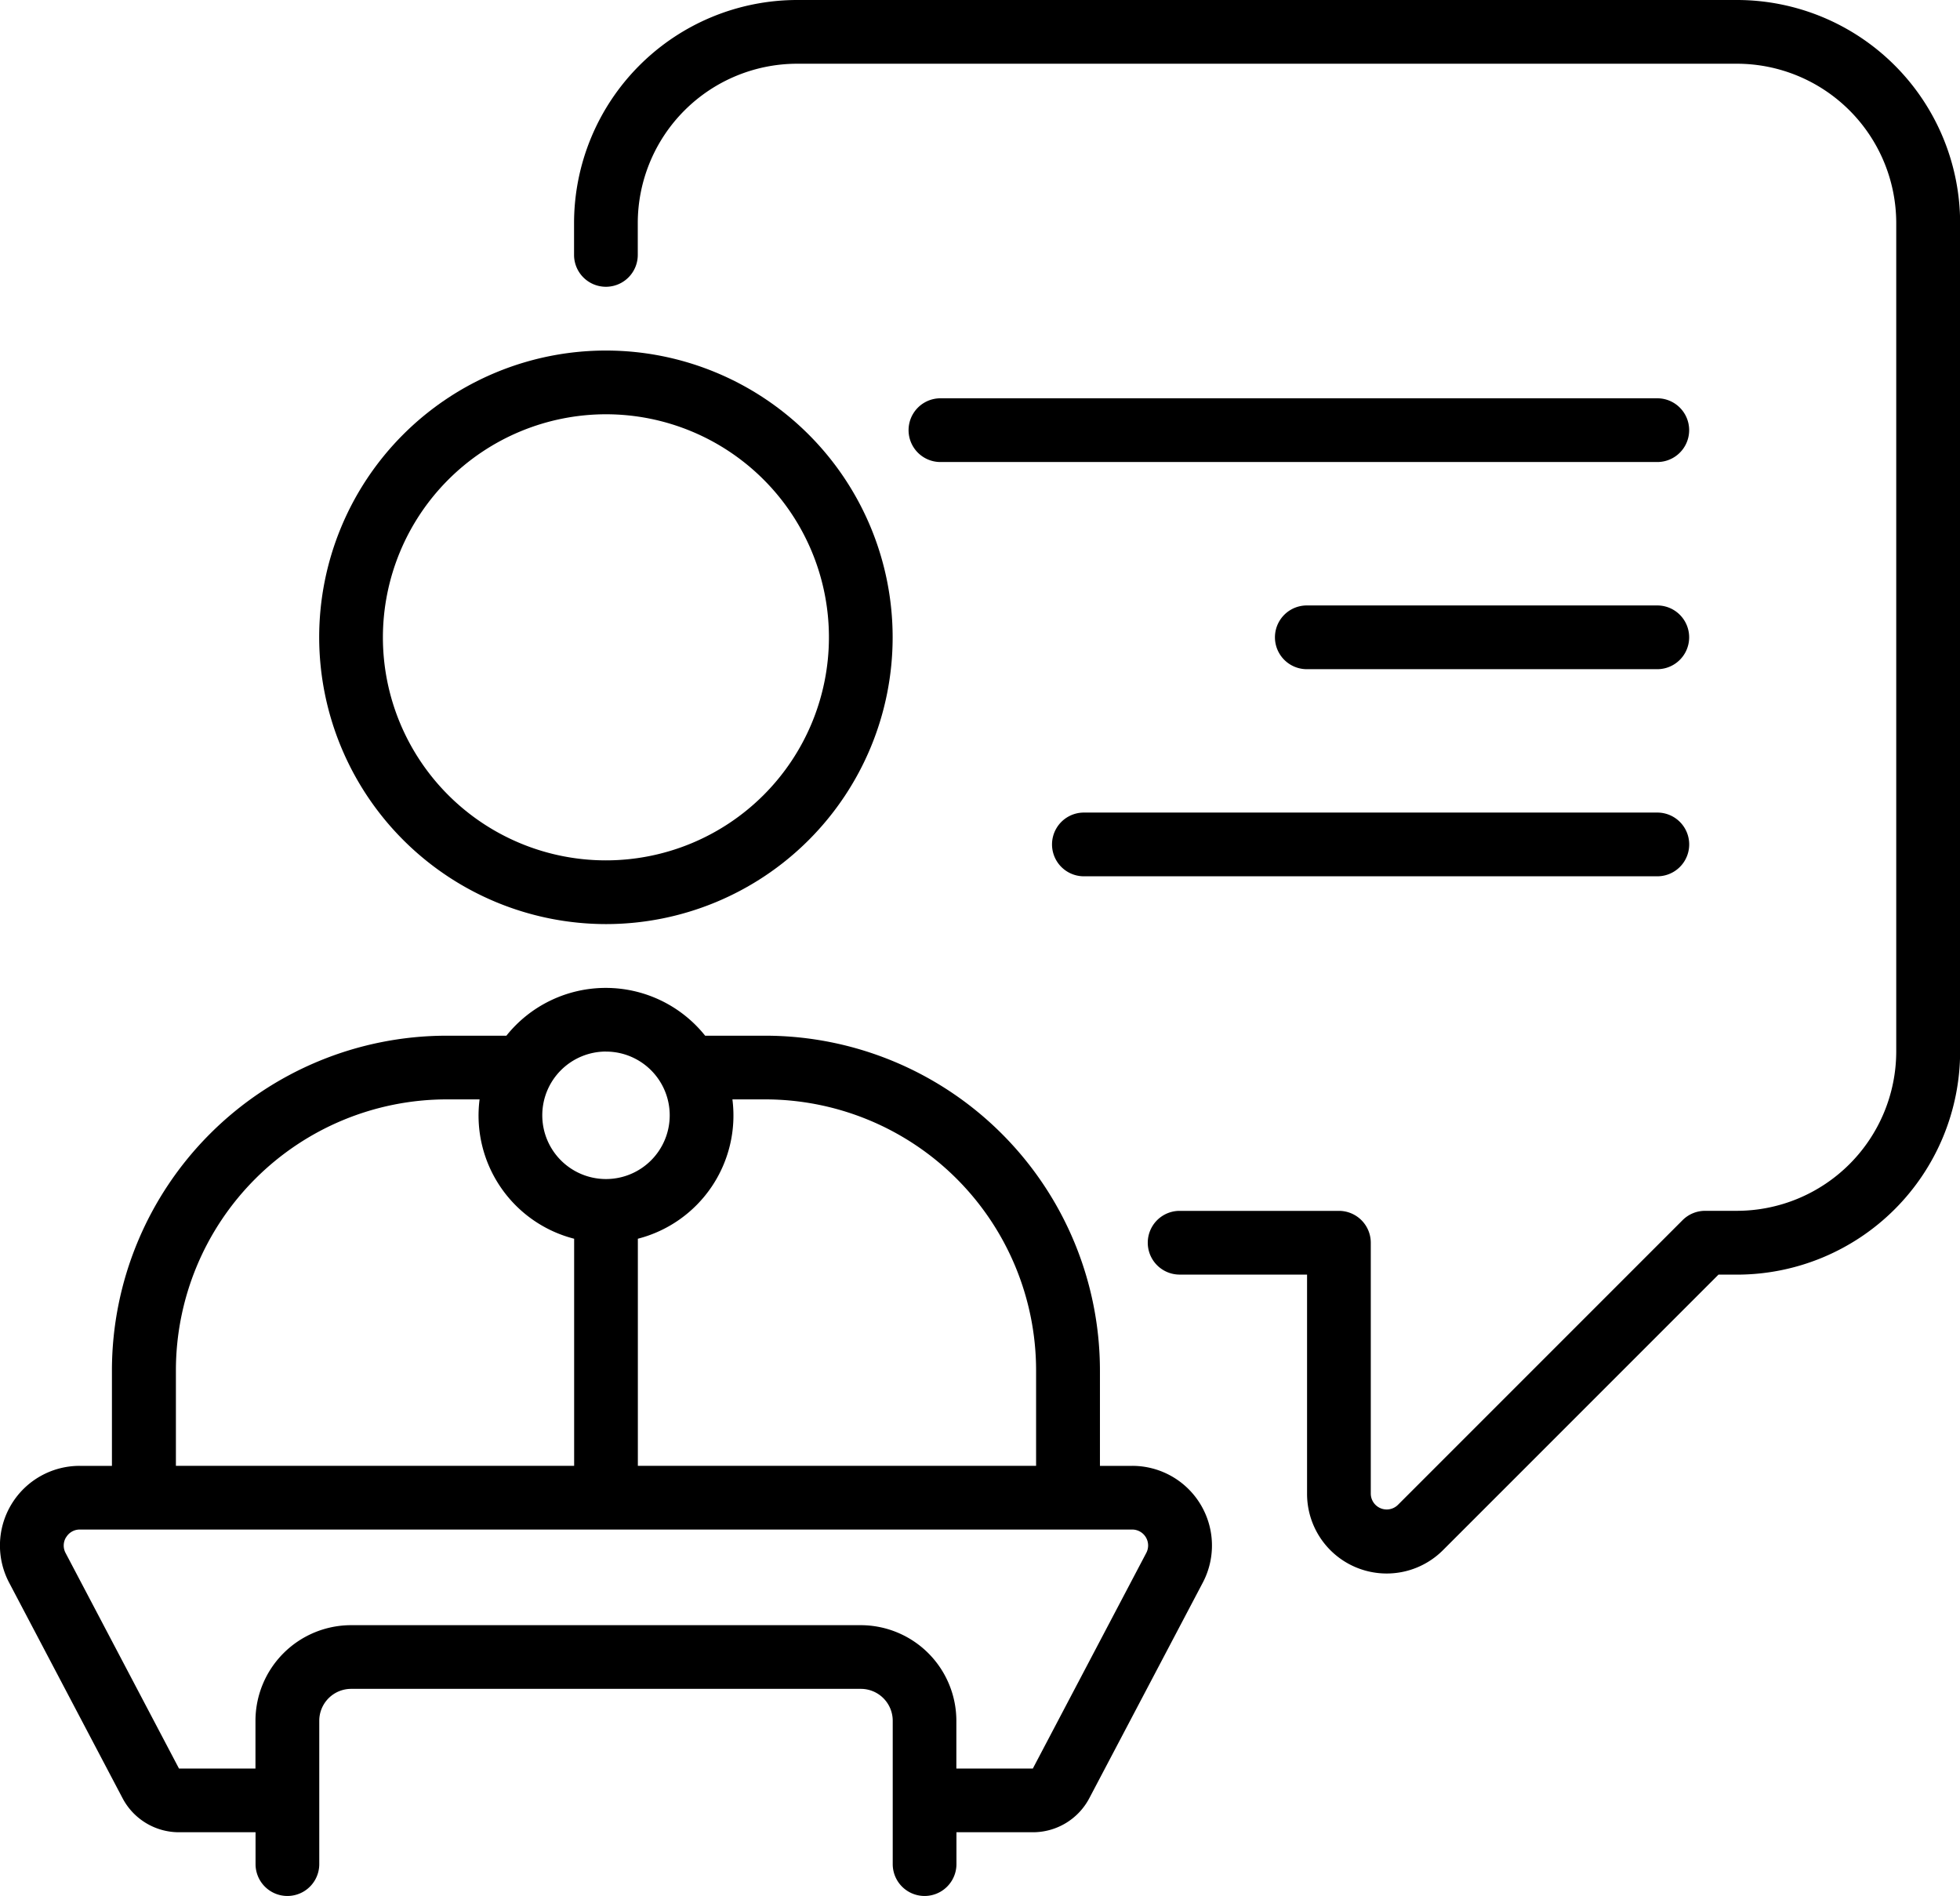
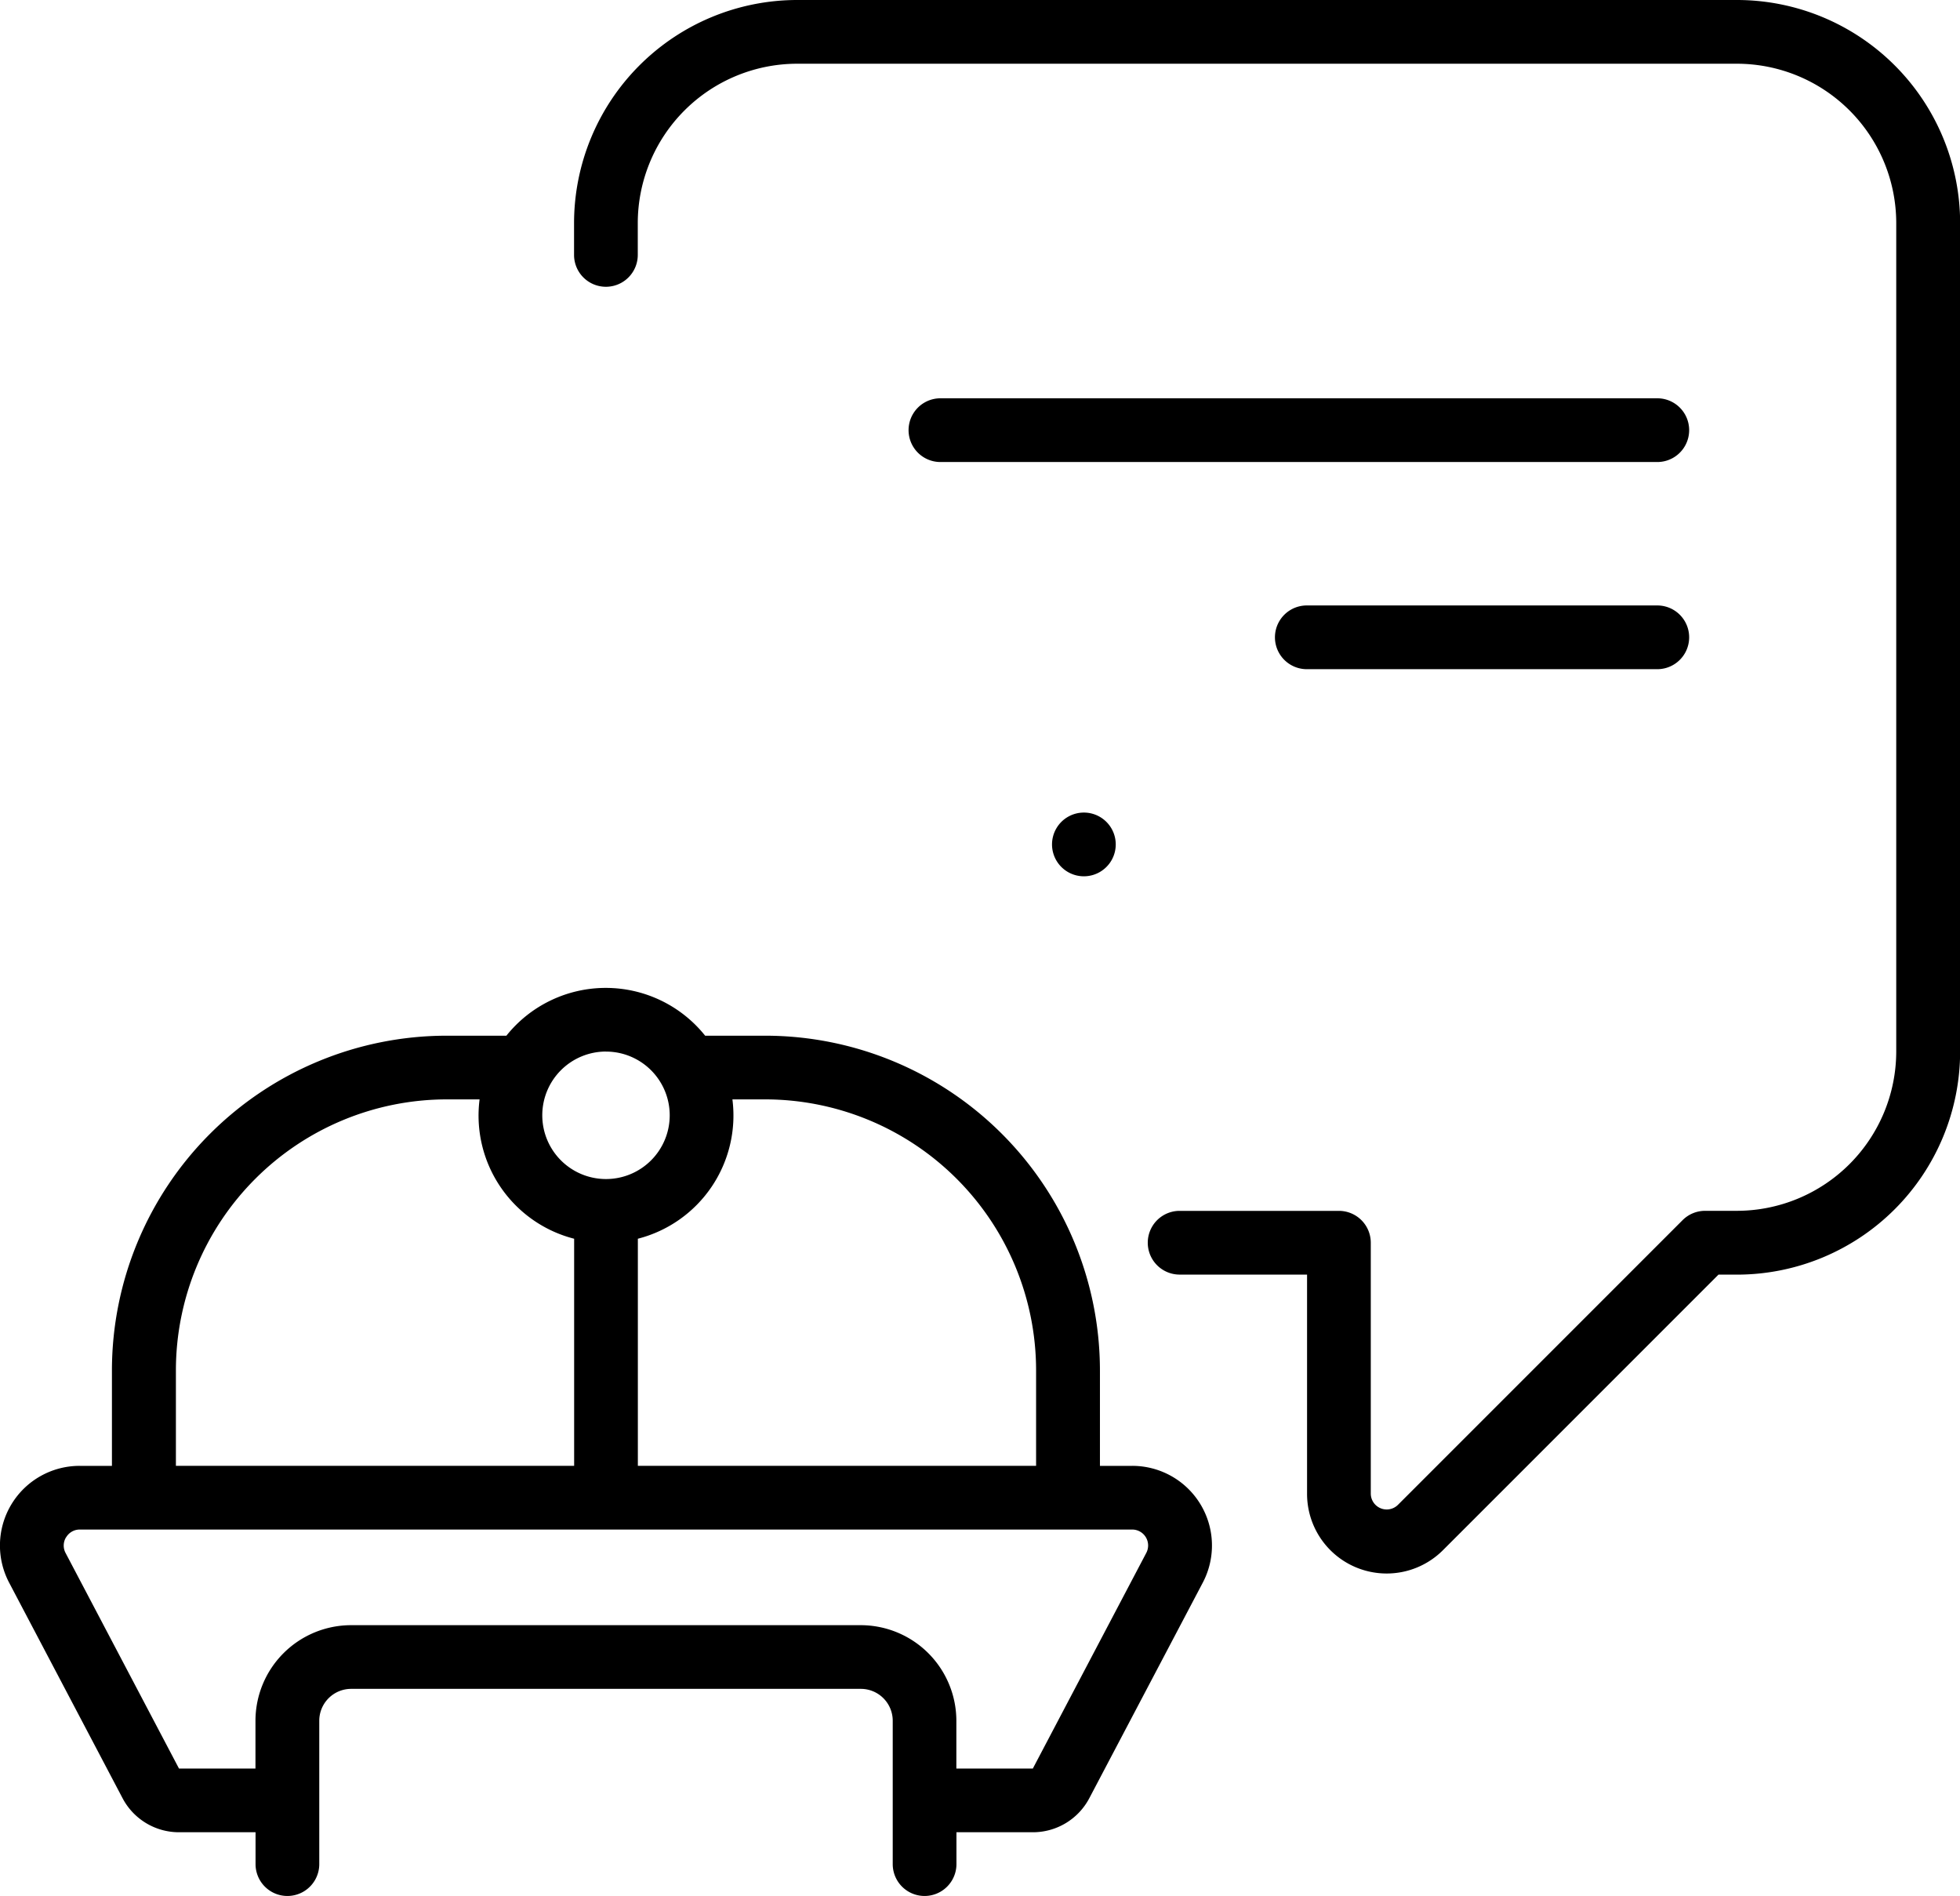
<svg xmlns="http://www.w3.org/2000/svg" width="46.141" height="44.627" viewBox="0 0 46.141 44.627">
  <g id="public-speaker" transform="translate(-490 -539.539)">
    <path id="Tracé_2122" data-name="Tracé 2122" d="M1401.913,539.539h-22.126a5.256,5.256,0,0,0-5.25,5.25v.75a.75.75,0,1,0,1.5,0v-.75a3.755,3.755,0,0,1,3.75-3.75h22.126a3.754,3.754,0,0,1,3.75,3.75v19.5a3.755,3.755,0,0,1-3.75,3.75h-.75a.75.75,0,0,0-.53.22l-6.7,6.7a.375.375,0,0,1-.64-.265V568.79a.75.75,0,0,0-.75-.75h-3.75a.75.75,0,1,0,0,1.5h3V574.7a1.874,1.874,0,0,0,3.2,1.326l6.485-6.485h.439a5.256,5.256,0,0,0,5.25-5.25v-19.5A5.256,5.256,0,0,0,1401.913,539.539Z" transform="translate(-871.023)" />
-     <path id="Tracé_2123" data-name="Tracé 2123" d="M2125.155,1791.363h-13.5a.75.75,0,0,0,0,1.5h13.5a.75.75,0,0,0,0-1.5Z" transform="translate(-1596.139 -1232.698)" />
+     <path id="Tracé_2123" data-name="Tracé 2123" d="M2125.155,1791.363h-13.5a.75.75,0,0,0,0,1.5a.75.75,0,0,0,0-1.5Z" transform="translate(-1596.139 -1232.698)" />
    <path id="Tracé_2124" data-name="Tracé 2124" d="M2463.542,1472.271h-8.251a.75.75,0,0,0,0,1.5h8.251a.75.75,0,1,0,0-1.5Z" transform="translate(-1934.527 -918.481)" />
    <path id="Tracé_2125" data-name="Tracé 2125" d="M1907.62,1153.178h-16.876a.75.75,0,0,0,0,1.5h16.876a.75.75,0,0,0,0-1.5Z" transform="translate(-1378.605 -604.264)" />
-     <path id="Tracé_2126" data-name="Tracé 2126" d="M988.558,1093.042a6.75,6.75,0,1,0-6.75-6.75A6.758,6.758,0,0,0,988.558,1093.042Zm0-12a5.25,5.25,0,1,1-5.25,5.25A5.256,5.256,0,0,1,988.558,1081.042Z" transform="translate(-484.294 -531.752)" />
    <path id="Tracé_2127" data-name="Tracé 2127" d="M494.216,2081.239h1.8v.75a.75.75,0,1,0,1.5,0v-3.375a.751.751,0,0,1,.75-.75h12a.751.751,0,0,1,.75.75v3.375a.75.75,0,1,0,1.5,0v-.75h1.8a1.5,1.5,0,0,0,1.327-.8l2.672-5.075a1.875,1.875,0,0,0-1.659-2.749h-.762v-2.25a7.884,7.884,0,0,0-7.875-7.875H506.6a2.995,2.995,0,0,0-4.679,0h-1.411a7.884,7.884,0,0,0-7.875,7.875v2.25h-.761a1.875,1.875,0,0,0-1.659,2.749l2.671,5.075A1.5,1.5,0,0,0,494.216,2081.239Zm13.8-17.25a6.382,6.382,0,0,1,6.375,6.375v2.25h-9.375v-5.345a2.994,2.994,0,0,0,2.226-3.28Zm-3.75-1.125a1.5,1.5,0,1,1-1.5,1.5A1.5,1.5,0,0,1,504.264,2062.863Zm-10.125,7.5a6.382,6.382,0,0,1,6.375-6.375h.774a2.993,2.993,0,0,0,2.226,3.28v5.345h-9.375Zm-2.583,3.931a.37.37,0,0,1,.321-.181h24.774a.375.375,0,0,1,.332.55l-2.671,5.076h-1.8v-1.125a2.253,2.253,0,0,0-2.25-2.25h-12a2.253,2.253,0,0,0-2.25,2.25v1.125h-1.8l-2.671-5.076A.37.37,0,0,1,491.556,2074.295Z" transform="translate(0 -1498.573)" />
  </g>
</svg>